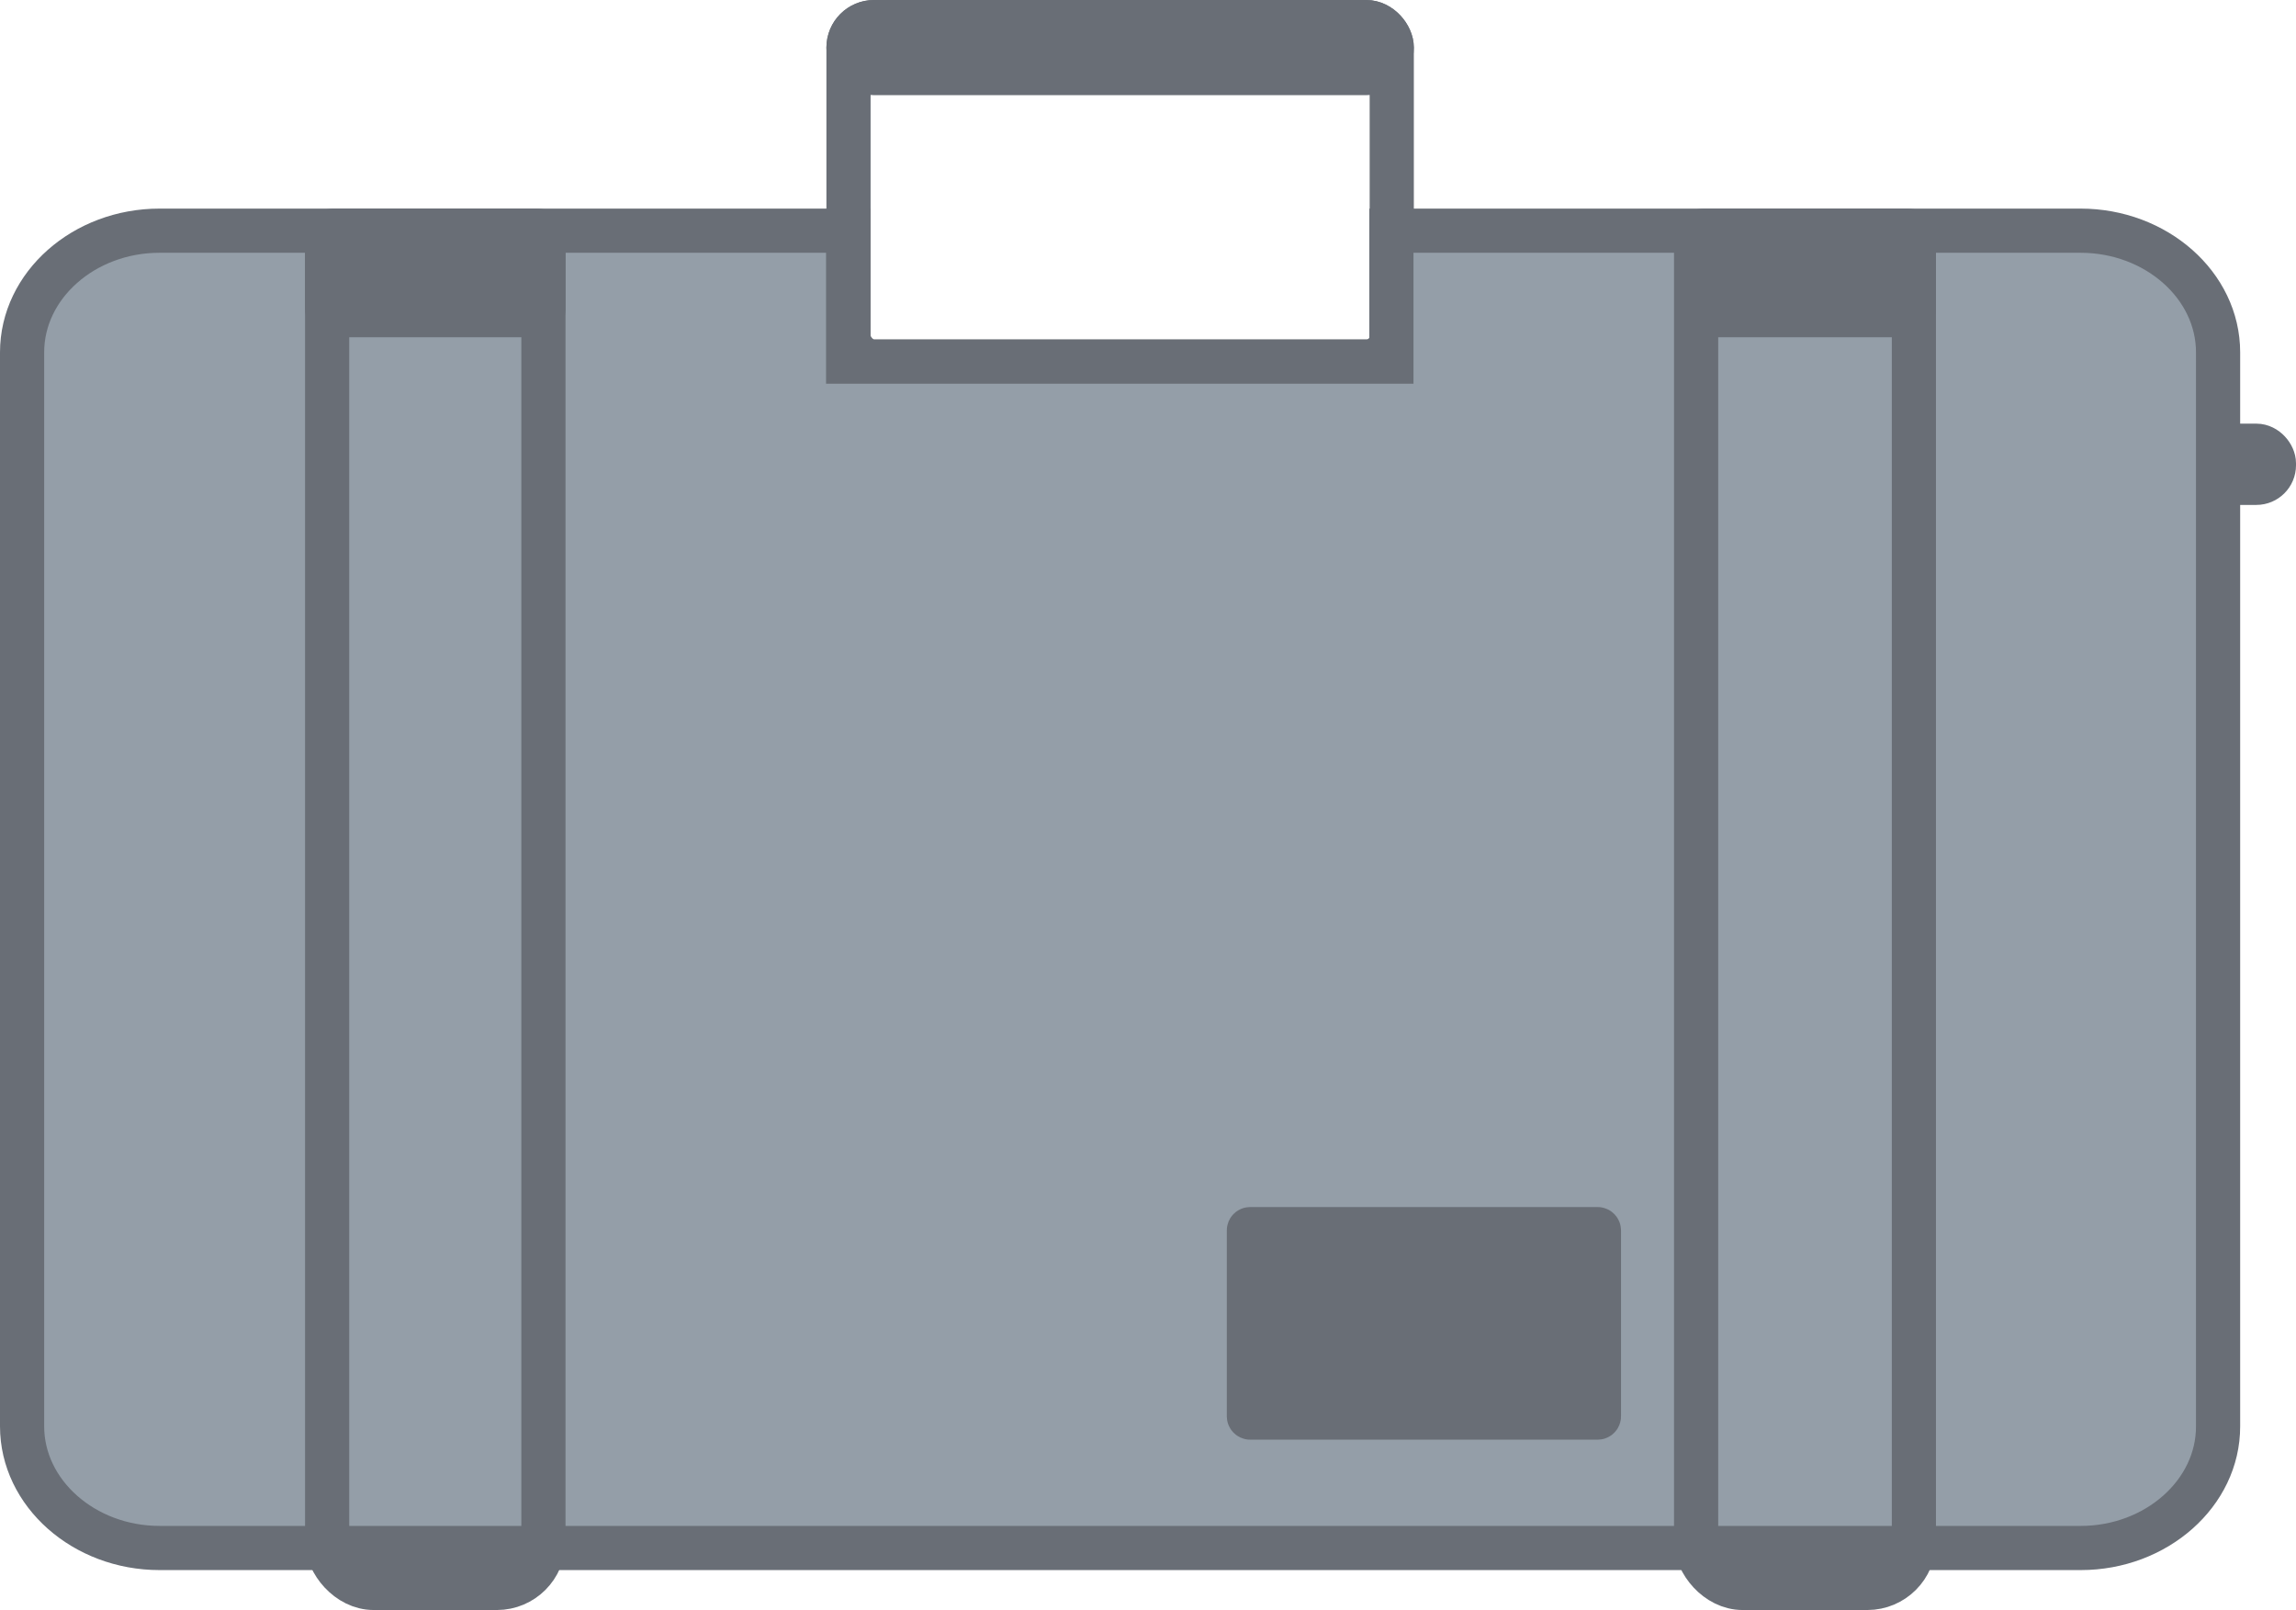
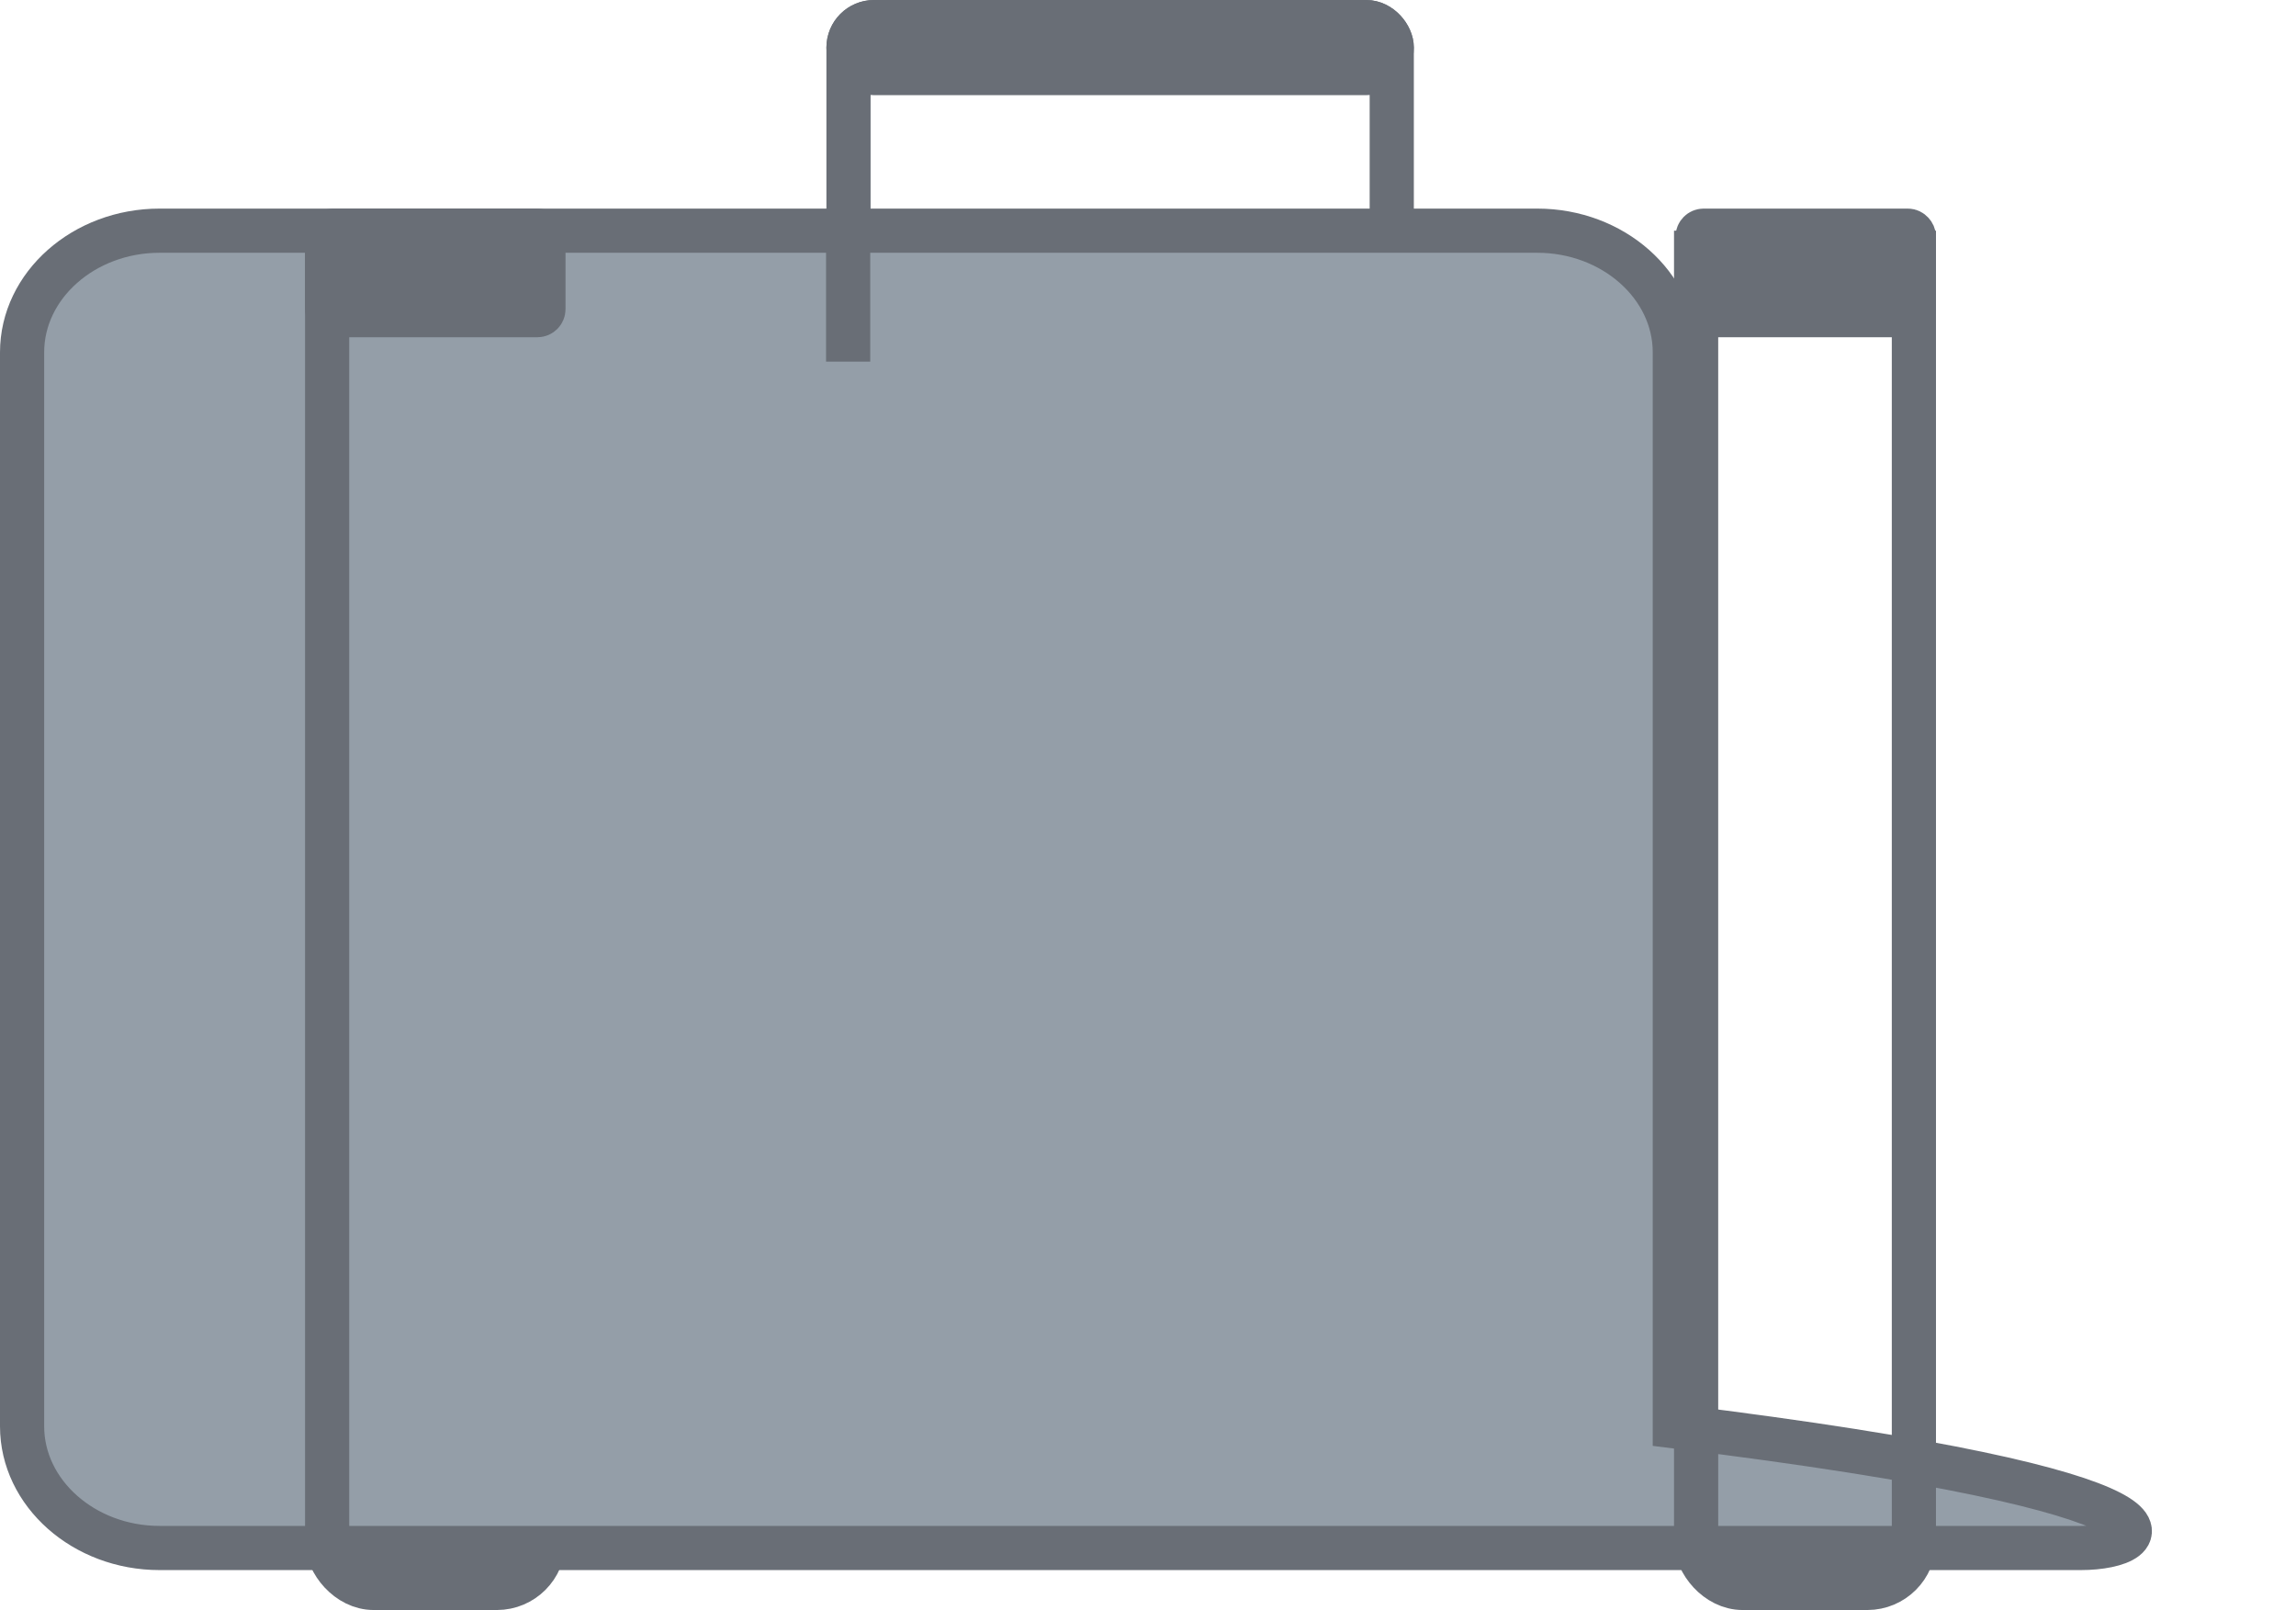
<svg xmlns="http://www.w3.org/2000/svg" viewBox="0 0 259.88 182.23">
  <defs>
    <style>.cls-1{fill:#777f8a;}.cls-1,.cls-2,.cls-3,.cls-4{stroke:#696e76;stroke-miterlimit:10;stroke-width:5px;}.cls-2{fill:none;}.cls-3{fill:#696e76;}.cls-4{fill:#949ea8;}</style>
  </defs>
  <g id="Layer_2" data-name="Layer 2">
    <g id="Soil">
-       <rect class="cls-1" x="242.78" y="50.45" width="14.6" height="4.2" rx="1.99" />
      <rect class="cls-2" x="96.04" y="2.5" width="61.49" height="38.43" rx="2.89" />
      <rect class="cls-3" x="96.04" y="2.5" width="61.49" height="5.77" rx="2.89" />
      <rect class="cls-1" x="191.98" y="168.6" width="24.65" height="11.13" rx="5.27" />
      <rect class="cls-1" x="37.03" y="168.6" width="24.48" height="11.13" rx="5.27" />
-       <path class="cls-4" d="M235.51,175.21H18.06C9.5,175.21,2.5,169,2.5,161.44V39.88c0-7.58,7-13.77,15.56-13.77H96V40.93h61.49V26.11h78c8.56,0,15.57,6.19,15.57,13.77V161.44C251.08,169,244.07,175.21,235.51,175.21Z" />
+       <path class="cls-4" d="M235.51,175.21H18.06C9.5,175.21,2.5,169,2.5,161.44V39.88c0-7.58,7-13.77,15.56-13.77H96V40.93V26.11h78c8.56,0,15.57,6.19,15.57,13.77V161.44C251.08,169,244.07,175.21,235.51,175.21Z" />
      <line class="cls-2" x1="37.03" y1="26.11" x2="37.03" y2="175.21" />
-       <line class="cls-2" x1="61.51" y1="26.11" x2="61.51" y2="175.21" />
      <line class="cls-2" x1="216.63" y1="26.11" x2="216.63" y2="175.21" />
      <line class="cls-2" x1="191.98" y1="26.11" x2="191.98" y2="175.21" />
-       <rect class="cls-3" x="141.36" y="139.12" width="39.62" height="21.33" rx="0.14" />
      <rect class="cls-3" x="37.03" y="26.11" width="24.48" height="9.56" rx="0.68" />
      <rect class="cls-3" x="192.15" y="26.11" width="24.48" height="9.56" rx="0.68" />
    </g>
  </g>
</svg>